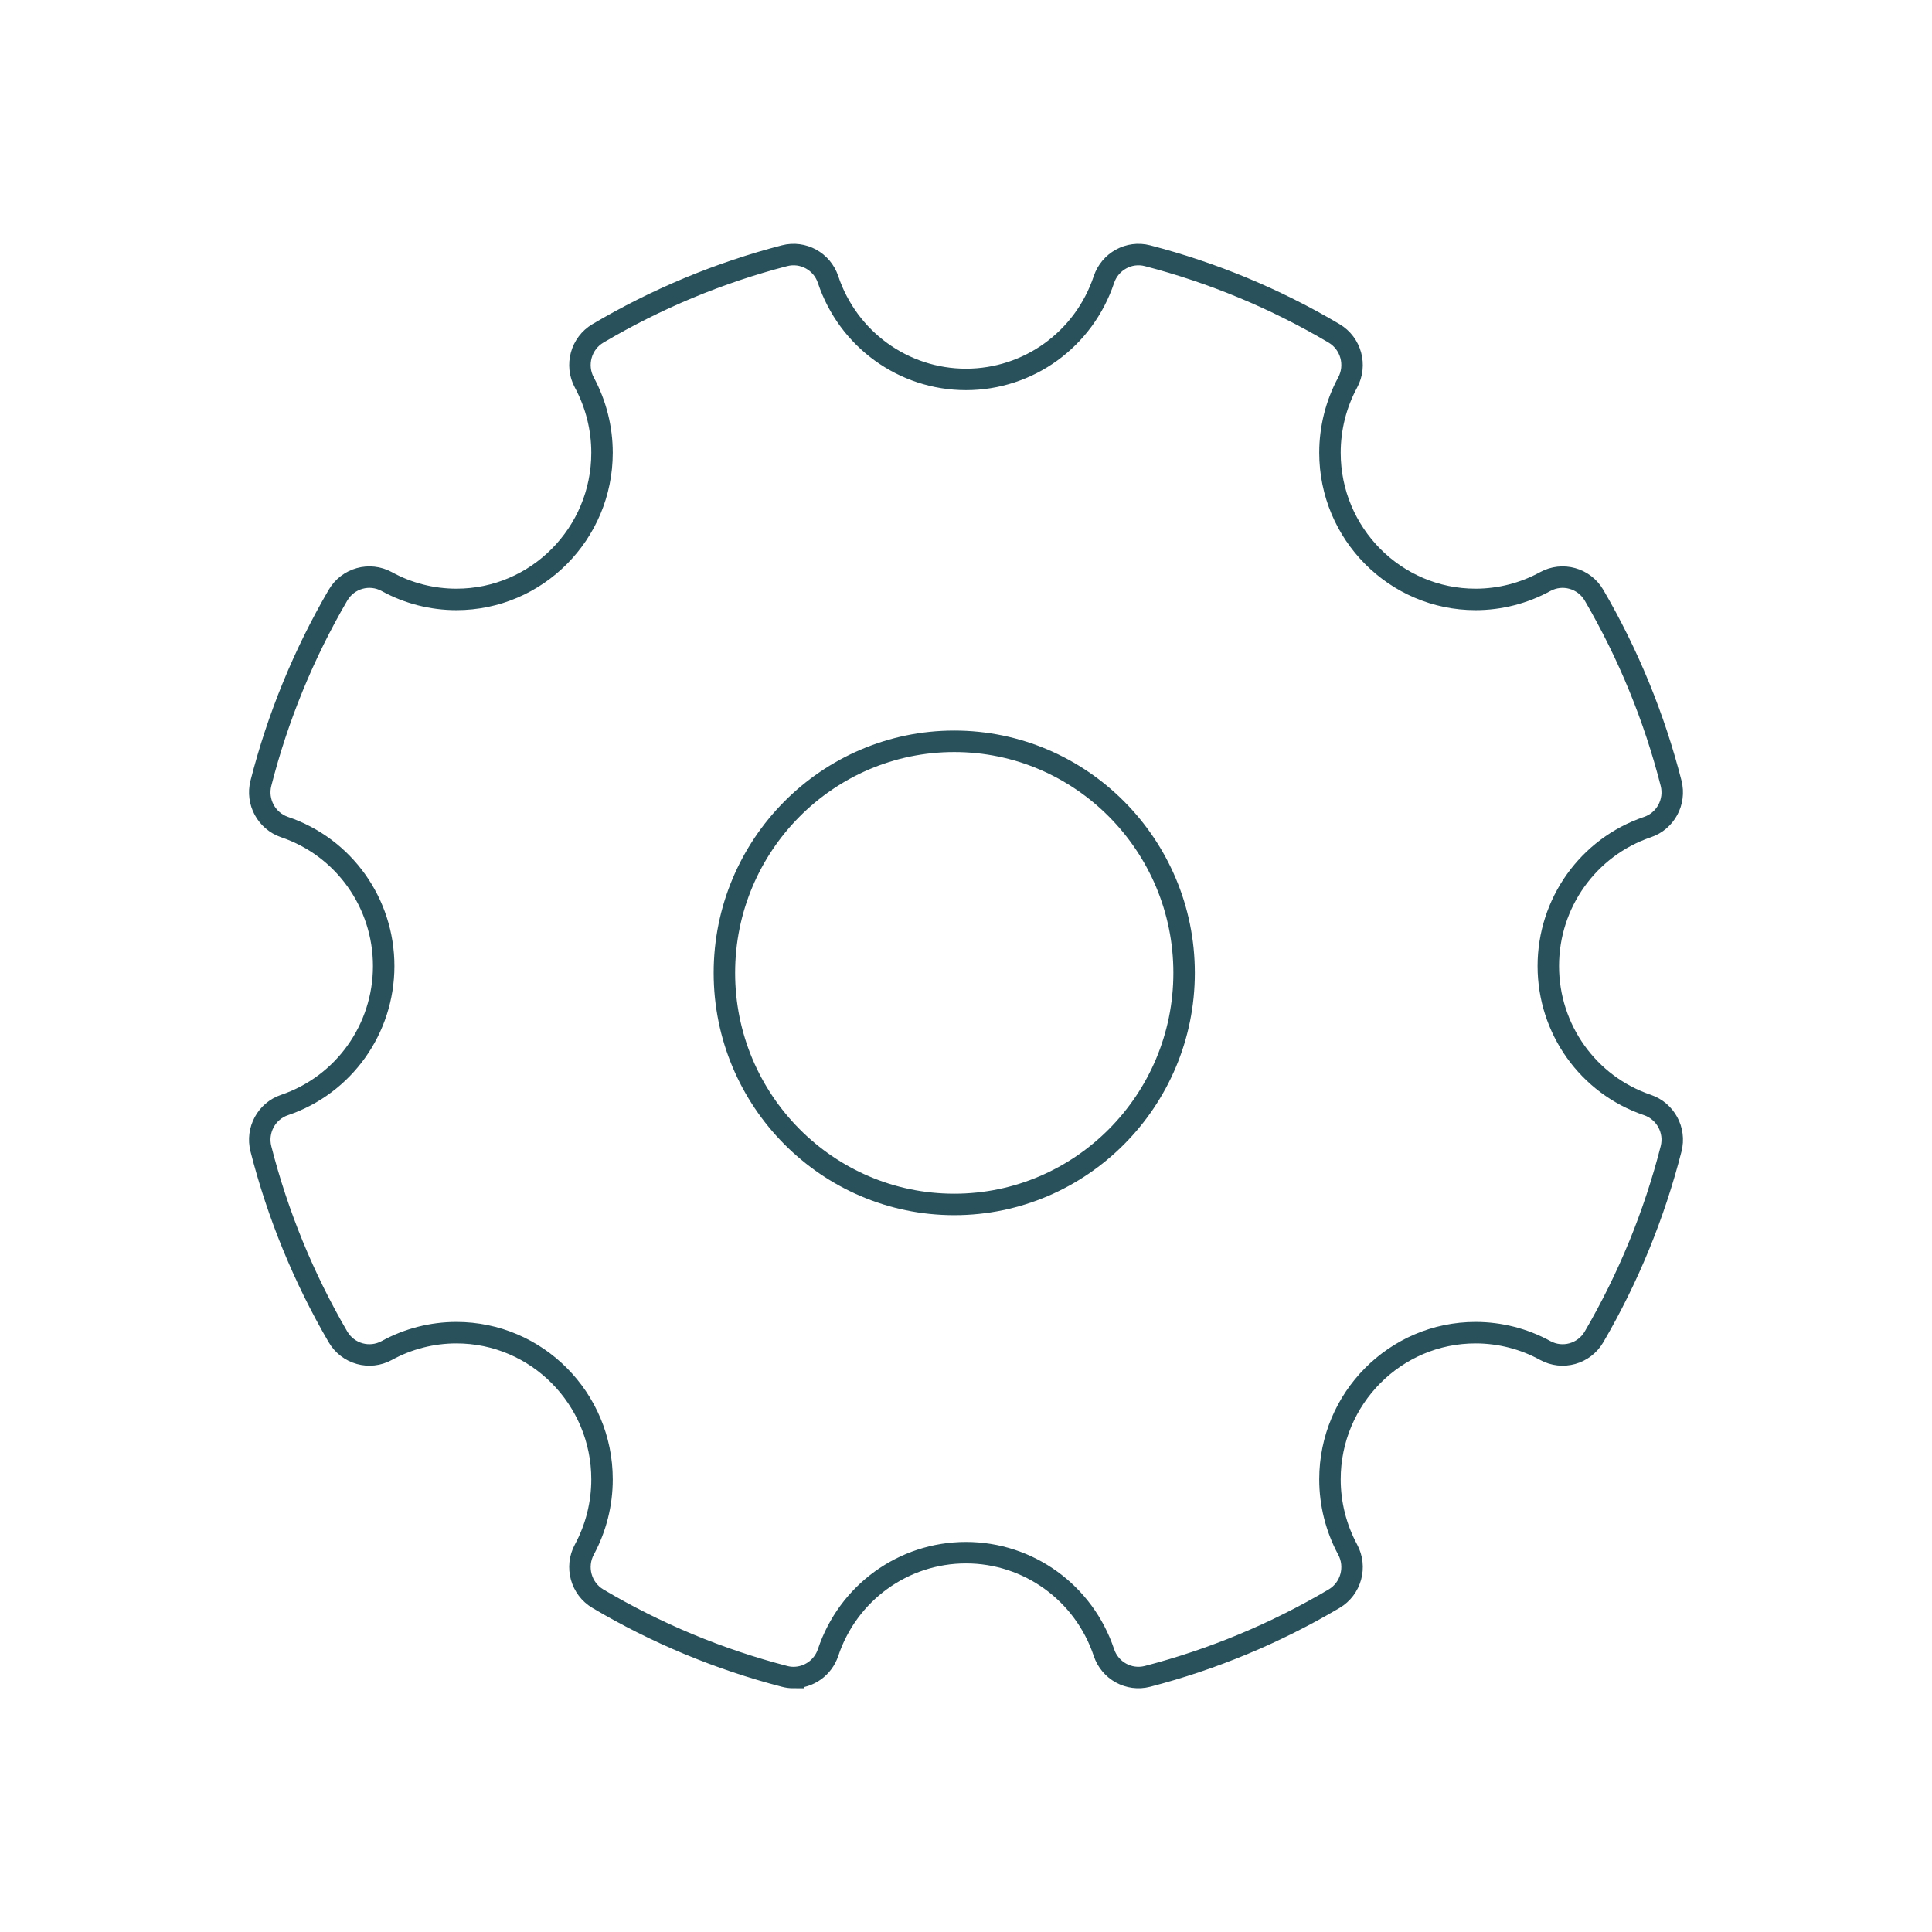
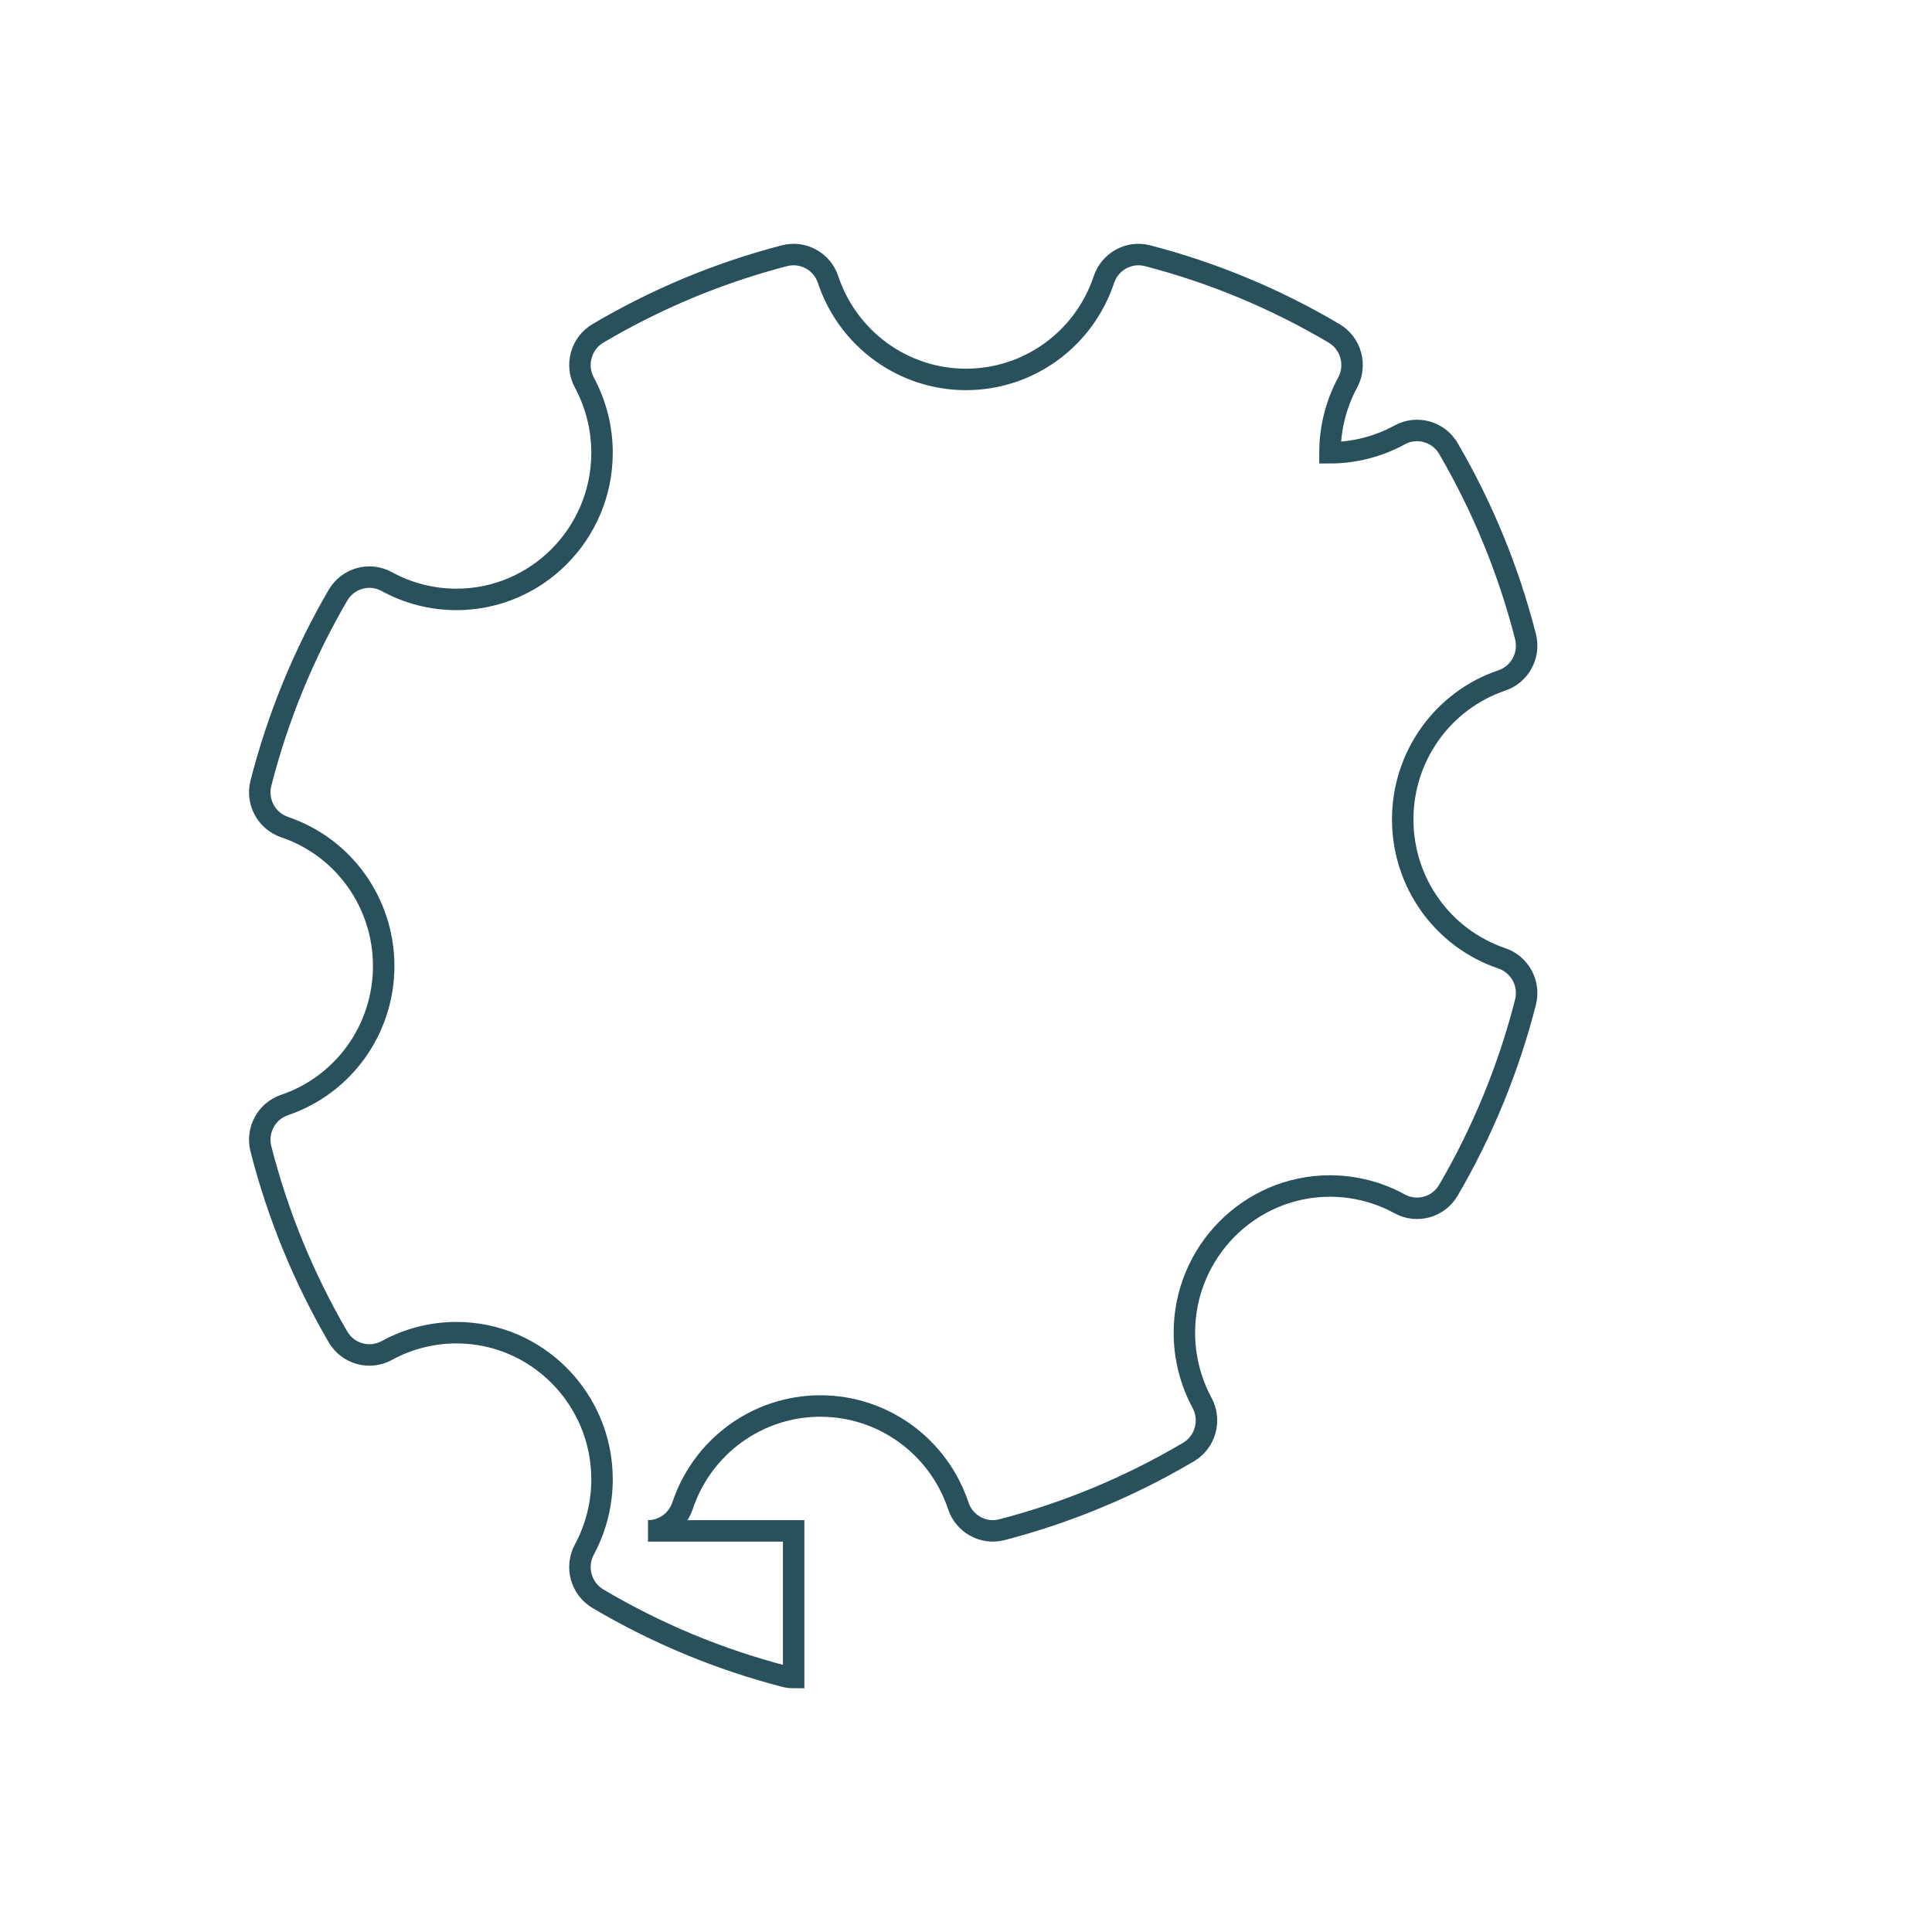
<svg xmlns="http://www.w3.org/2000/svg" version="1.1" id="Ebene_1" x="0px" y="0px" viewBox="0 0 90 90" style="enable-background:new 0 0 90 90;" xml:space="preserve">
  <g>
-     <path style="fill:none;stroke:#28515C;" d="M36.971,78.147c-0.139,0-0.281-0.017-0.424-0.055c-3.045-0.79-5.971-2.005-8.694-3.618   c-0.79-0.468-1.068-1.483-0.631-2.292c0.539-0.998,0.823-2.124,0.823-3.269c0-3.767-3.042-6.832-6.782-6.832   c-1.133,0-2.254,0.287-3.244,0.83c-0.804,0.441-1.811,0.16-2.275-0.635c-1.6-2.746-2.807-5.691-3.59-8.759   c-0.22-0.868,0.261-1.759,1.102-2.042c2.761-0.937,4.618-3.54,4.618-6.473c0-2.935-1.855-5.538-4.618-6.473   c-0.84-0.288-1.322-1.175-1.102-2.042c0.783-3.068,1.99-6.015,3.59-8.759c0.464-0.796,1.471-1.076,2.275-0.635   c0.986,0.544,2.109,0.83,3.244,0.83c3.74,0,6.782-3.065,6.782-6.832c0-1.141-0.285-2.271-0.823-3.269   c-0.437-0.809-0.159-1.824,0.631-2.292c2.727-1.612,5.649-2.828,8.694-3.618c0.861-0.222,1.746,0.263,2.028,1.11   c0.929,2.781,3.512,4.653,6.425,4.653s5.496-1.868,6.425-4.653c0.285-0.847,1.17-1.332,2.028-1.11   c3.045,0.79,5.971,2.005,8.694,3.618c0.79,0.468,1.068,1.483,0.631,2.292c-0.539,0.998-0.823,2.124-0.823,3.269   c0,3.767,3.042,6.832,6.782,6.832c1.133,0,2.254-0.288,3.244-0.83c0.804-0.441,1.811-0.16,2.275,0.635   c1.6,2.746,2.807,5.691,3.59,8.759c0.22,0.868-0.261,1.759-1.102,2.042c-2.761,0.937-4.618,3.54-4.618,6.473   c0,2.935,1.855,5.538,4.618,6.473c0.84,0.287,1.323,1.175,1.102,2.042c-0.783,3.068-1.99,6.015-3.59,8.759   c-0.464,0.796-1.471,1.076-2.275,0.635c-0.99-0.544-2.109-0.83-3.244-0.83c-3.74,0-6.782,3.065-6.782,6.832   c0,1.141,0.285,2.271,0.823,3.269c0.437,0.809,0.16,1.824-0.631,2.292c-2.727,1.612-5.649,2.828-8.694,3.618   c-0.861,0.222-1.746-0.263-2.028-1.11c-0.929-2.781-3.512-4.653-6.425-4.653s-5.496,1.868-6.425,4.653   c-0.237,0.708-0.895,1.164-1.607,1.164H36.971z" />
-     <path style="fill:none;stroke:#28515C;" d="M33.745,45.32c0-5.948,4.804-10.787,10.708-10.787S55.16,39.373,55.16,45.32   s-4.804,10.787-10.708,10.787S33.745,51.267,33.745,45.32z" />
+     <path style="fill:none;stroke:#28515C;" d="M36.971,78.147c-0.139,0-0.281-0.017-0.424-0.055c-3.045-0.79-5.971-2.005-8.694-3.618   c-0.79-0.468-1.068-1.483-0.631-2.292c0.539-0.998,0.823-2.124,0.823-3.269c0-3.767-3.042-6.832-6.782-6.832   c-1.133,0-2.254,0.287-3.244,0.83c-0.804,0.441-1.811,0.16-2.275-0.635c-1.6-2.746-2.807-5.691-3.59-8.759   c-0.22-0.868,0.261-1.759,1.102-2.042c2.761-0.937,4.618-3.54,4.618-6.473c0-2.935-1.855-5.538-4.618-6.473   c-0.84-0.288-1.322-1.175-1.102-2.042c0.783-3.068,1.99-6.015,3.59-8.759c0.464-0.796,1.471-1.076,2.275-0.635   c0.986,0.544,2.109,0.83,3.244,0.83c3.74,0,6.782-3.065,6.782-6.832c0-1.141-0.285-2.271-0.823-3.269   c-0.437-0.809-0.159-1.824,0.631-2.292c2.727-1.612,5.649-2.828,8.694-3.618c0.861-0.222,1.746,0.263,2.028,1.11   c0.929,2.781,3.512,4.653,6.425,4.653s5.496-1.868,6.425-4.653c0.285-0.847,1.17-1.332,2.028-1.11   c3.045,0.79,5.971,2.005,8.694,3.618c0.79,0.468,1.068,1.483,0.631,2.292c-0.539,0.998-0.823,2.124-0.823,3.269   c1.133,0,2.254-0.288,3.244-0.83c0.804-0.441,1.811-0.16,2.275,0.635   c1.6,2.746,2.807,5.691,3.59,8.759c0.22,0.868-0.261,1.759-1.102,2.042c-2.761,0.937-4.618,3.54-4.618,6.473   c0,2.935,1.855,5.538,4.618,6.473c0.84,0.287,1.323,1.175,1.102,2.042c-0.783,3.068-1.99,6.015-3.59,8.759   c-0.464,0.796-1.471,1.076-2.275,0.635c-0.99-0.544-2.109-0.83-3.244-0.83c-3.74,0-6.782,3.065-6.782,6.832   c0,1.141,0.285,2.271,0.823,3.269c0.437,0.809,0.16,1.824-0.631,2.292c-2.727,1.612-5.649,2.828-8.694,3.618   c-0.861,0.222-1.746-0.263-2.028-1.11c-0.929-2.781-3.512-4.653-6.425-4.653s-5.496,1.868-6.425,4.653   c-0.237,0.708-0.895,1.164-1.607,1.164H36.971z" />
  </g>
</svg>